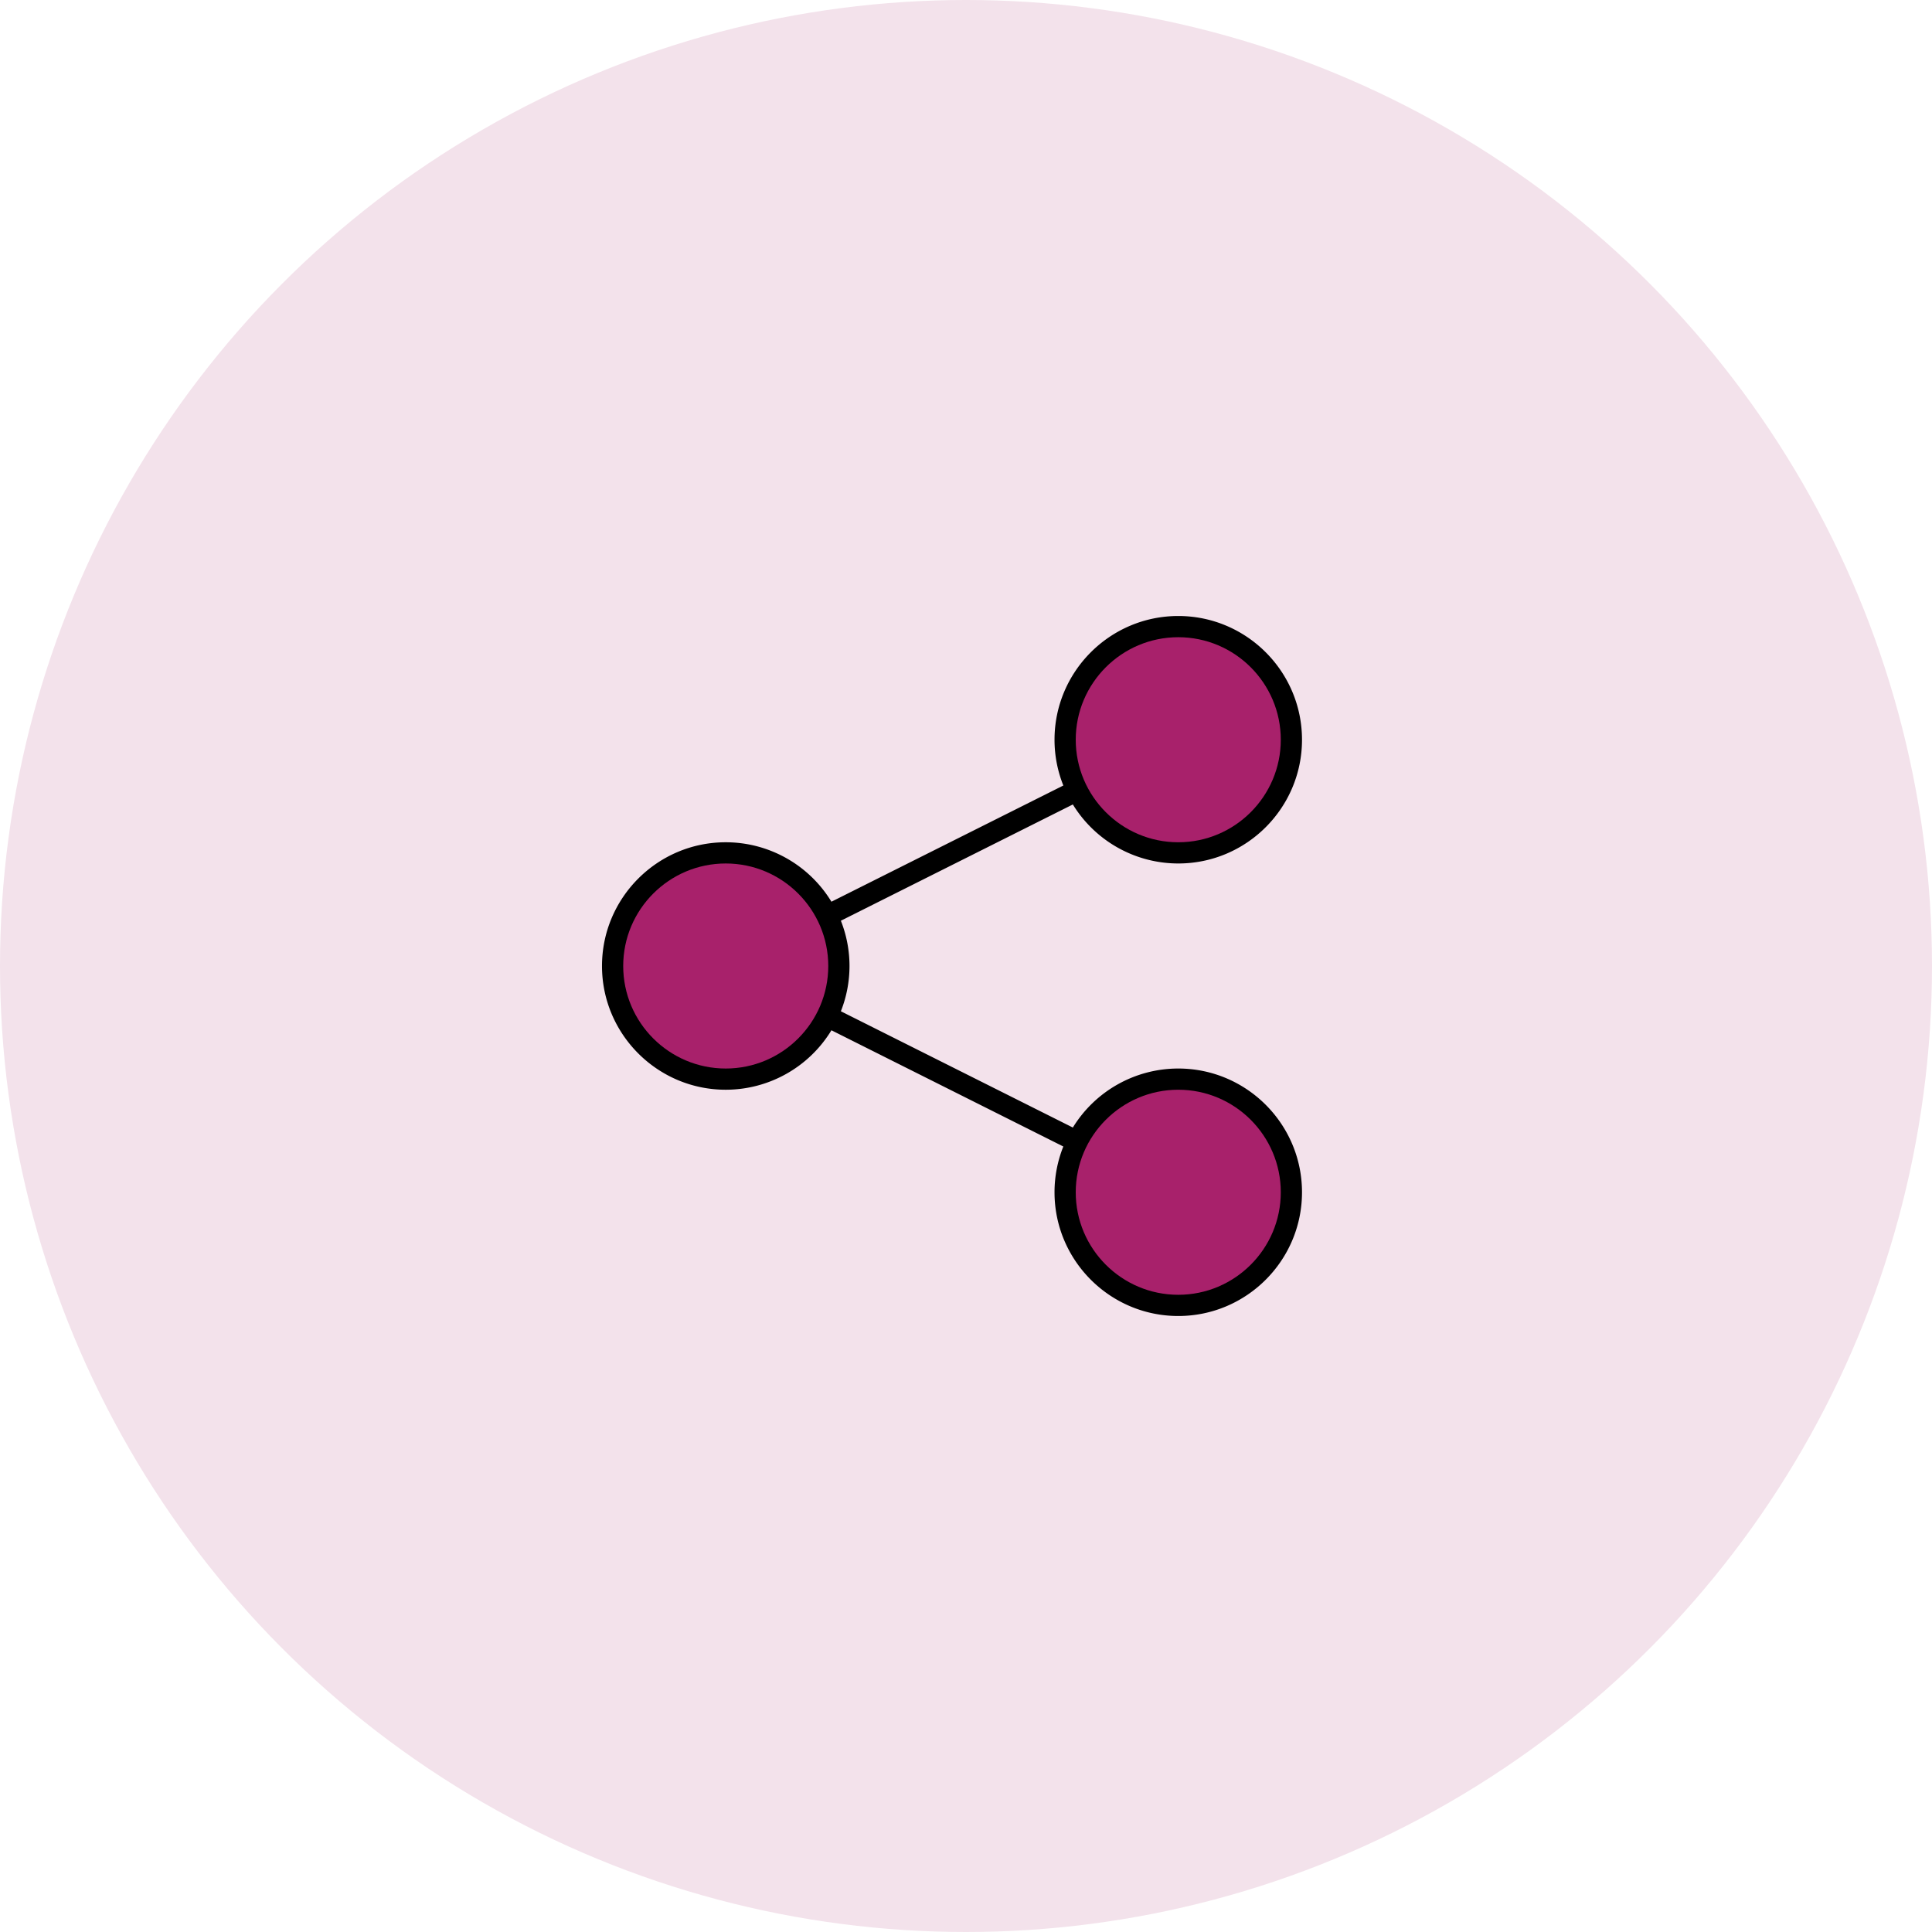
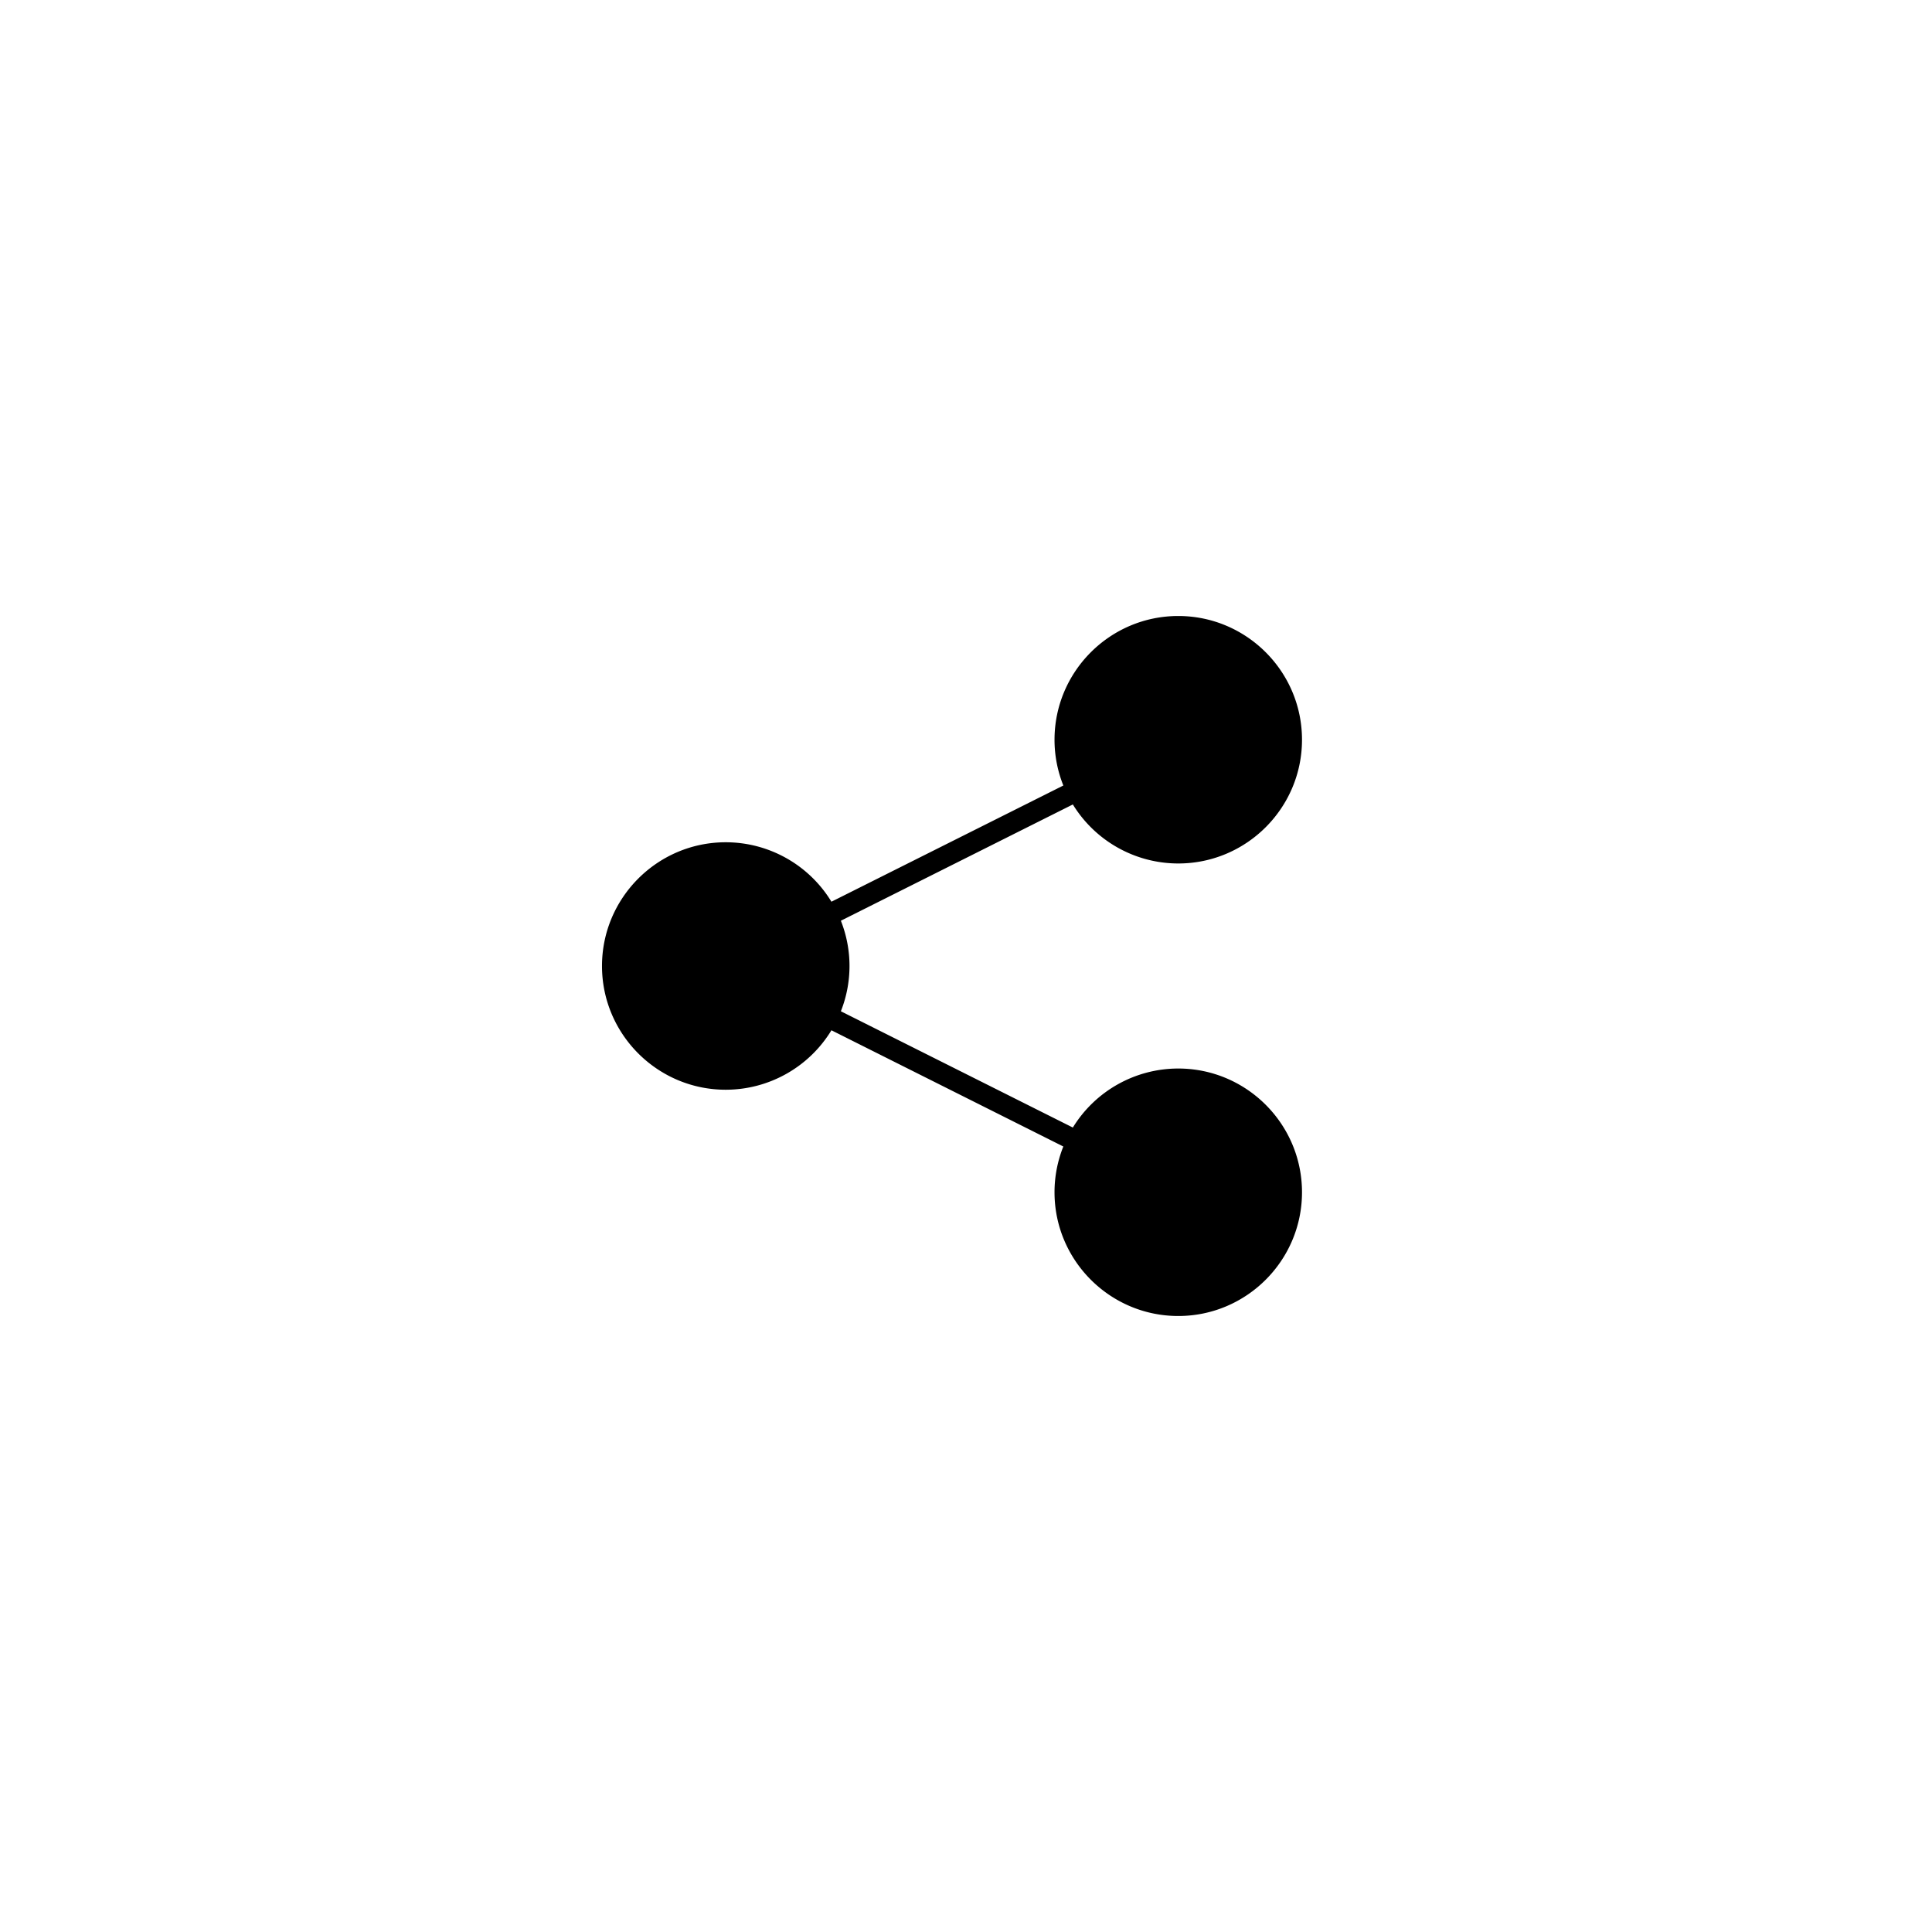
<svg xmlns="http://www.w3.org/2000/svg" width="138" height="138" viewBox="0 0 138 138">
  <g fill="none" fill-rule="evenodd">
-     <circle cx="69" cy="69" r="69" fill="#F3E2EB" />
    <path fill="#000" d="M84.162 76.323a8.84 8.84 0 0 0-7.53 4.216l-16.57-8.305a8.789 8.789 0 0 0 0-6.468l16.57-8.305a8.84 8.84 0 0 0 7.53 4.216c4.873 0 8.838-3.965 8.838-8.839C93 47.965 89.035 44 84.162 44c-4.874 0-8.839 3.965-8.839 8.838a8.79 8.79 0 0 0 .63 3.27l-16.565 8.3a8.841 8.841 0 0 0-7.55-4.246C46.965 60.162 43 64.127 43 69c0 4.873 3.965 8.838 8.838 8.838a8.841 8.841 0 0 0 7.55-4.247l16.564 8.302a8.787 8.787 0 0 0-.629 3.269c0 4.873 3.965 8.838 8.839 8.838C89.035 94 93 90.035 93 85.162c0-4.874-3.965-8.839-8.838-8.839z" />
-     <path fill="#A8216B" d="M84.162 45.515c4.038 0 7.323 3.285 7.323 7.323s-3.285 7.324-7.323 7.324-7.324-3.286-7.324-7.324 3.286-7.323 7.324-7.323zM51.838 76.323c-4.038 0-7.323-3.285-7.323-7.323s3.285-7.323 7.323-7.323 7.324 3.285 7.324 7.323-3.286 7.323-7.324 7.323zM84.162 92.485c-4.038 0-7.324-3.285-7.324-7.323s3.286-7.324 7.324-7.324 7.323 3.286 7.323 7.324-3.285 7.323-7.323 7.323z" />
  </g>
</svg>